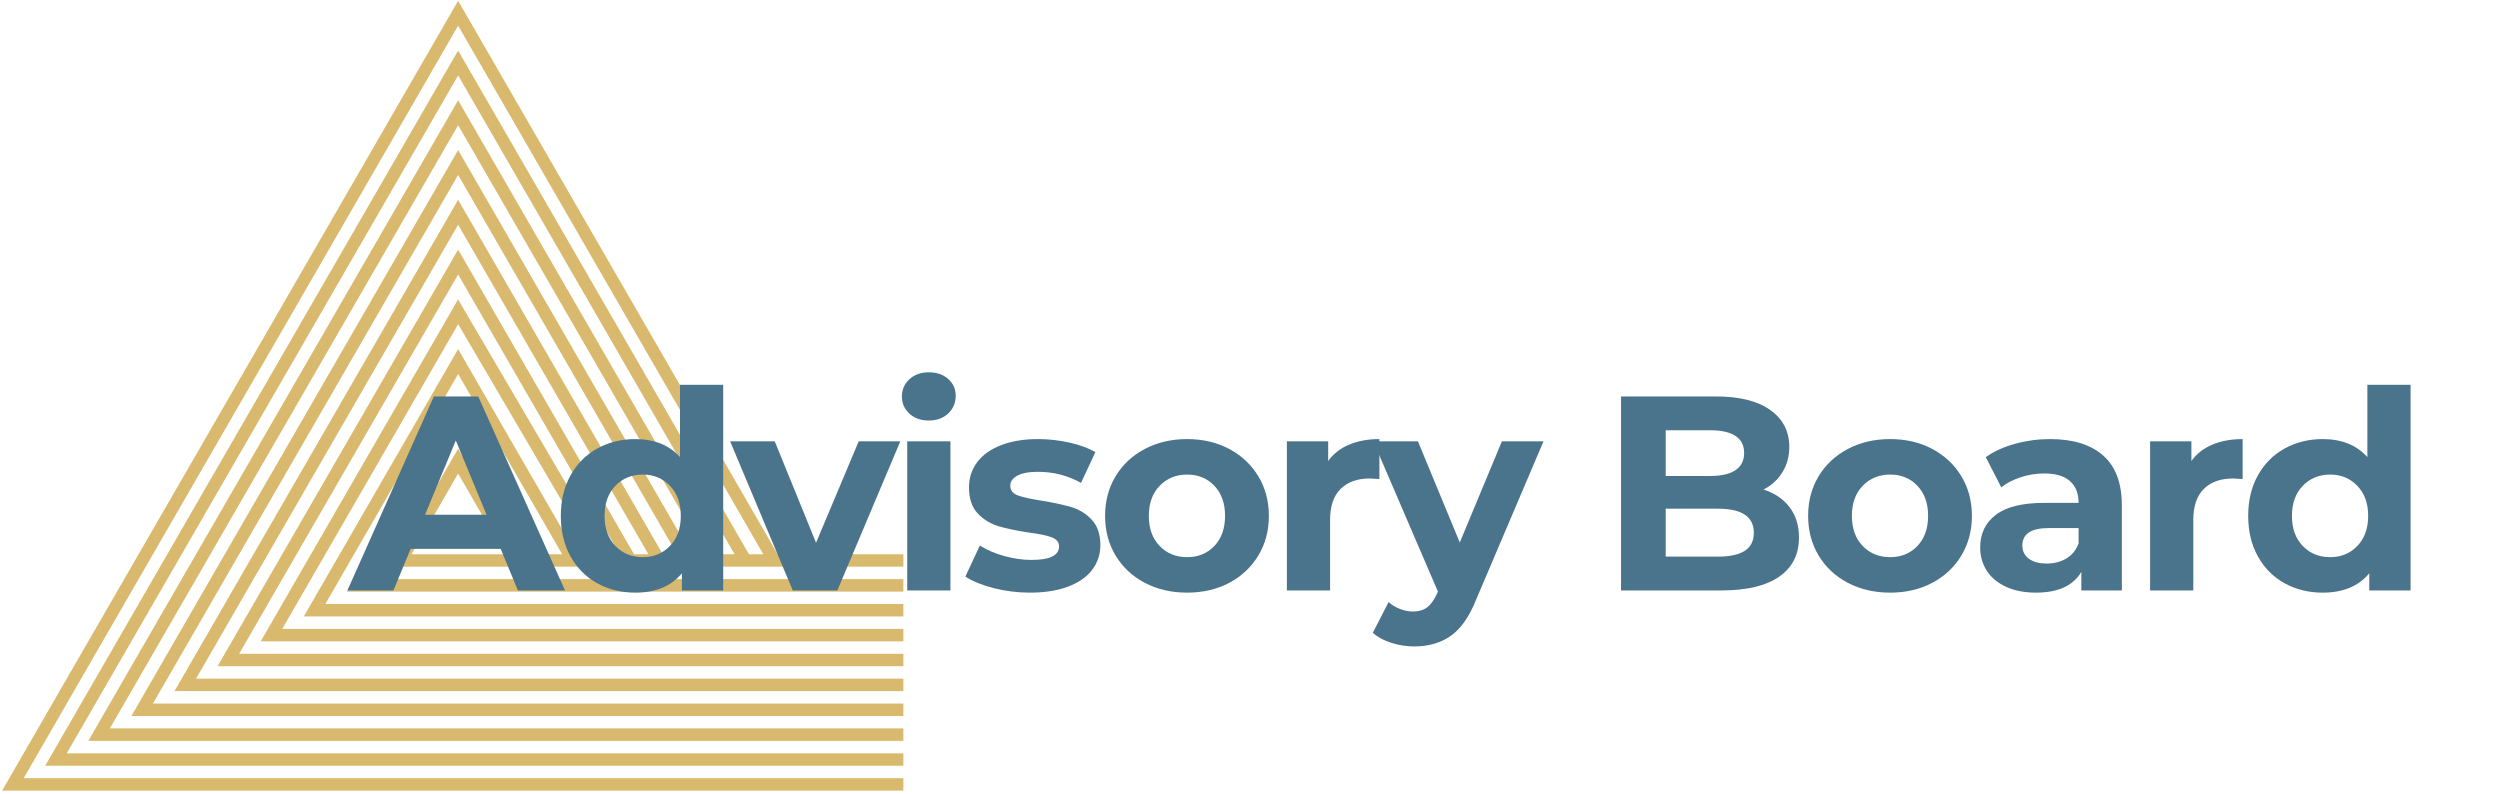
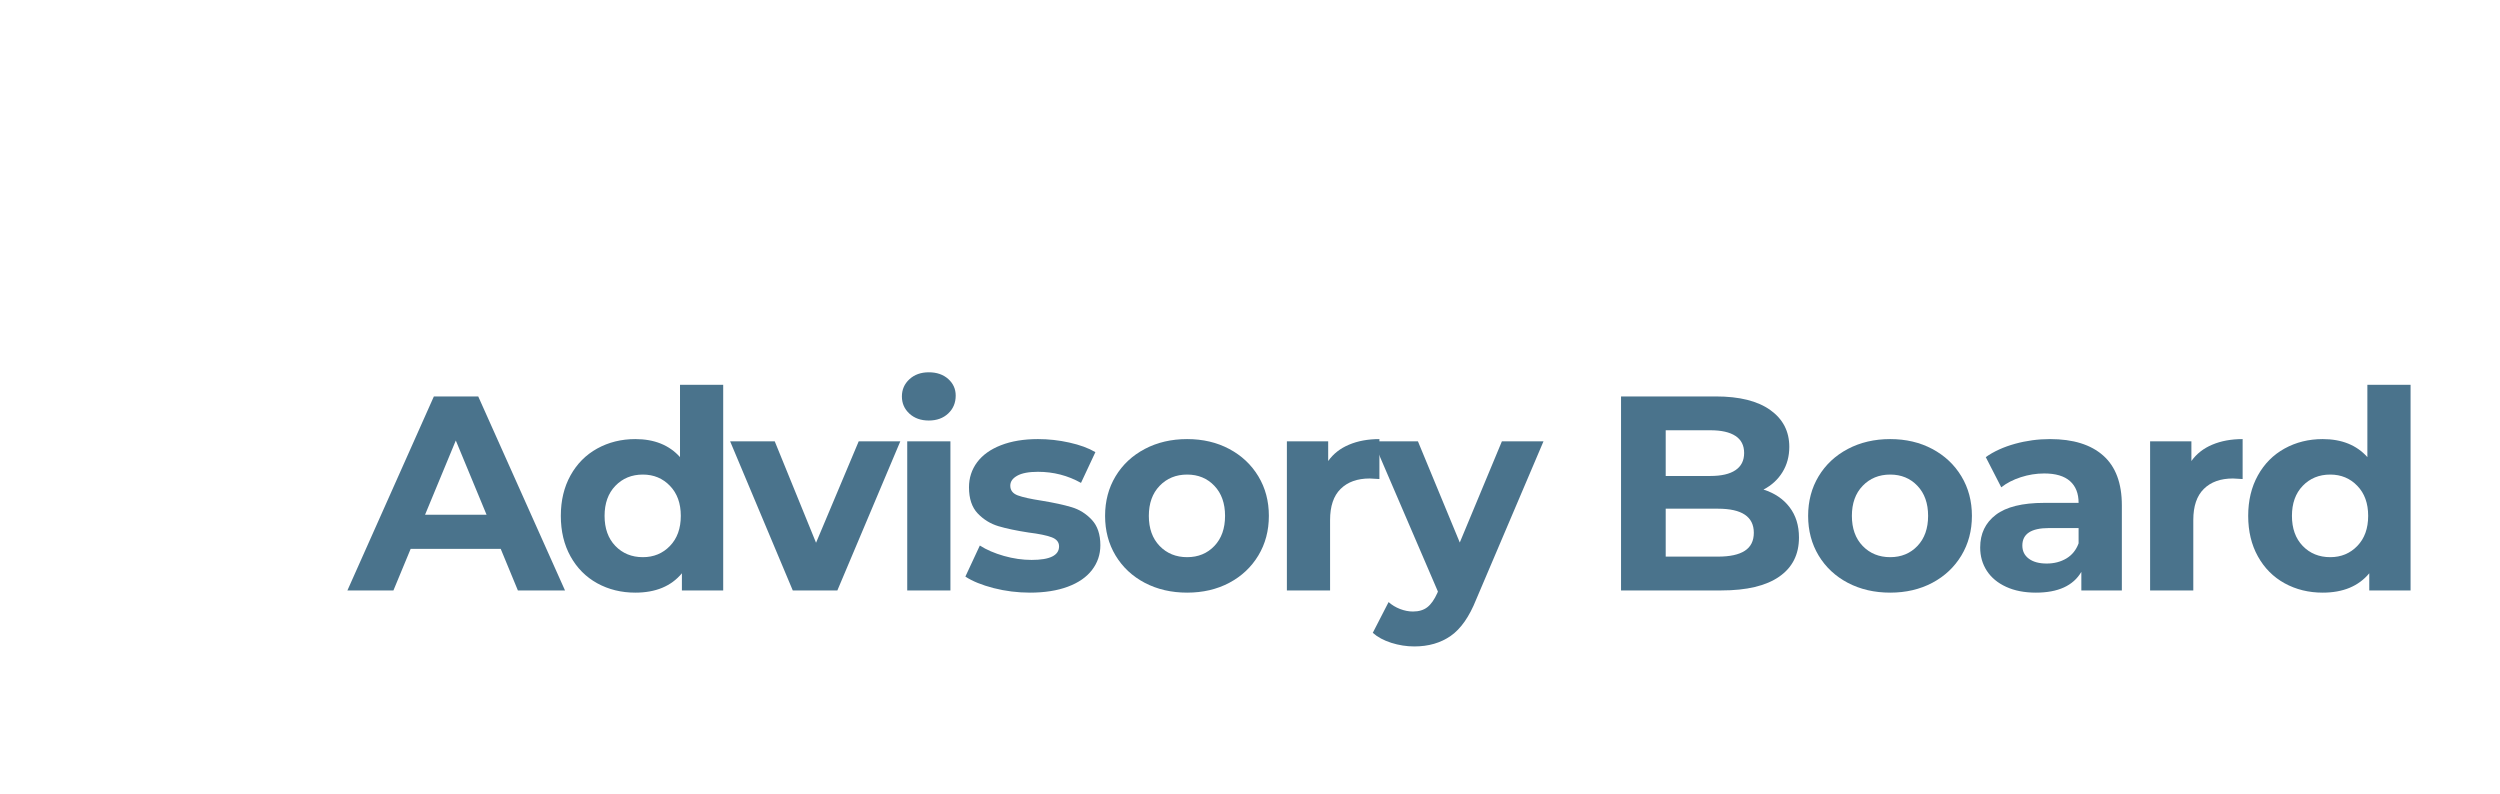
<svg xmlns="http://www.w3.org/2000/svg" width="850" zoomAndPan="magnify" viewBox="0 0 637.5 202.5" height="270" preserveAspectRatio="xMidYMid meet" version="1.0">
  <defs>
    <filter x="0%" y="0%" width="100%" height="100%" id="3c58c00982">
      <feColorMatrix values="0 0 0 0 1 0 0 0 0 1 0 0 0 0 1 0 0 0 1 0" color-interpolation-filters="sRGB" />
    </filter>
    <g />
    <clipPath id="af8edf1ea1">
      <path d="M 0.535 0 L 231 0 L 231 202 L 0.535 202 Z M 0.535 0 " clip-rule="nonzero" />
    </clipPath>
    <mask id="19d63ce97f">
      <g filter="url(#3c58c00982)">
        <rect x="-63.75" width="765" fill="#000000" y="-20.25" height="243" fill-opacity="0.69" />
      </g>
    </mask>
    <clipPath id="9548863536">
      <path d="M 0.676 0 L 230.359 0 L 230.359 201.82 L 0.676 201.82 Z M 0.676 0 " clip-rule="nonzero" />
    </clipPath>
    <clipPath id="f4221e544d">
-       <rect x="0" width="231" y="0" height="202" />
-     </clipPath>
+       </clipPath>
  </defs>
  <g clip-path="url(#af8edf1ea1)">
    <g mask="url(#19d63ce97f)">
      <g transform="matrix(1, 0, 0, 1, 0, 0)">
        <g clip-path="url(#f4221e544d)">
          <g clip-path="url(#9548863536)">
            <path fill="#c79a2b" d="M 230.359 198.438 L 6.035 198.438 L 116.824 6.547 L 194.645 141.336 L 190.98 141.336 L 116.824 12.891 L 11.527 195.266 L 230.359 195.266 L 230.359 192.094 L 17.023 192.094 L 116.824 19.234 L 187.316 141.336 L 183.656 141.336 L 116.824 25.578 L 22.52 188.922 L 230.359 188.922 L 230.359 185.75 L 28.012 185.75 L 116.824 31.926 L 179.992 141.336 L 176.328 141.336 L 116.824 38.27 L 33.508 182.578 L 230.359 182.578 L 230.359 179.406 L 39 179.406 L 116.824 44.613 L 172.664 141.336 L 169.004 141.336 L 116.824 50.957 L 44.496 176.23 L 230.359 176.23 L 230.359 173.059 L 49.992 173.059 L 116.824 57.305 L 165.34 141.336 L 161.676 141.336 L 116.824 63.648 L 55.484 169.887 L 230.359 169.887 L 230.359 166.715 L 60.98 166.715 L 116.824 69.992 L 158.012 141.336 L 154.906 141.336 L 116.812 76.355 L 66.477 163.543 L 230.359 163.543 L 230.359 160.371 L 71.969 160.371 L 116.832 82.664 L 151.23 141.336 L 147.023 141.336 L 116.824 89.027 L 77.465 157.199 L 230.359 157.199 L 230.359 154.027 L 82.957 154.027 L 116.824 95.371 L 143.359 141.336 L 139.699 141.336 L 116.824 101.715 L 88.453 150.852 L 230.359 150.852 L 230.359 147.68 L 93.949 147.68 L 116.824 108.062 L 136.035 141.336 L 132.371 141.336 L 116.824 114.406 L 99.441 144.508 L 230.359 144.508 L 230.359 141.336 L 198.309 141.336 L 116.824 0.199 L 0.539 201.609 L 230.359 201.609 Z M 104.938 141.336 L 116.824 120.75 L 128.707 141.336 Z M 104.938 141.336 " fill-opacity="1" fill-rule="nonzero" />
          </g>
        </g>
      </g>
    </g>
  </g>
  <g fill="#4a738c" fill-opacity="1">
    <g transform="translate(89.231, 150.561)">
      <g>
        <path d="M 38.453 -10.594 L 15.484 -10.594 L 11.094 0 L -0.641 0 L 21.406 -49.469 L 32.719 -49.469 L 54.844 0 L 42.828 0 Z M 34.844 -19.297 L 27 -38.234 L 19.156 -19.297 Z M 34.844 -19.297 " />
      </g>
    </g>
  </g>
  <g fill="#4a738c" fill-opacity="1">
    <g transform="translate(140.604, 150.561)">
      <g>
        <path d="M 43.812 -52.438 L 43.812 0 L 33.281 0 L 33.281 -4.375 C 30.551 -1.082 26.594 0.562 21.406 0.562 C 17.832 0.562 14.594 -0.234 11.688 -1.828 C 8.789 -3.43 6.52 -5.719 4.875 -8.688 C 3.227 -11.656 2.406 -15.098 2.406 -19.016 C 2.406 -22.922 3.227 -26.359 4.875 -29.328 C 6.52 -32.297 8.789 -34.582 11.688 -36.188 C 14.594 -37.789 17.832 -38.594 21.406 -38.594 C 26.258 -38.594 30.055 -37.062 32.797 -34 L 32.797 -52.438 Z M 23.328 -8.484 C 26.098 -8.484 28.398 -9.438 30.234 -11.344 C 32.078 -13.25 33 -15.805 33 -19.016 C 33 -22.211 32.078 -24.766 30.234 -26.672 C 28.398 -28.586 26.098 -29.547 23.328 -29.547 C 20.492 -29.547 18.156 -28.586 16.312 -26.672 C 14.477 -24.766 13.562 -22.211 13.562 -19.016 C 13.562 -15.805 14.477 -13.25 16.312 -11.344 C 18.156 -9.438 20.492 -8.484 23.328 -8.484 Z M 23.328 -8.484 " />
      </g>
    </g>
  </g>
  <g fill="#4a738c" fill-opacity="1">
    <g transform="translate(186.748, 150.561)">
      <g>
        <path d="M 42.828 -38.016 L 26.781 0 L 15.406 0 L -0.562 -38.016 L 10.812 -38.016 L 21.344 -12.156 L 32.219 -38.016 Z M 42.828 -38.016 " />
      </g>
    </g>
  </g>
  <g fill="#4a738c" fill-opacity="1">
    <g transform="translate(226.25, 150.561)">
      <g>
        <path d="M 5.094 -38.016 L 16.109 -38.016 L 16.109 0 L 5.094 0 Z M 10.594 -43.328 C 8.57 -43.328 6.922 -43.914 5.641 -45.094 C 4.367 -46.27 3.734 -47.727 3.734 -49.469 C 3.734 -51.207 4.367 -52.664 5.641 -53.844 C 6.922 -55.031 8.57 -55.625 10.594 -55.625 C 12.625 -55.625 14.273 -55.055 15.547 -53.922 C 16.816 -52.785 17.453 -51.375 17.453 -49.688 C 17.453 -47.844 16.816 -46.32 15.547 -45.125 C 14.273 -43.926 12.625 -43.328 10.594 -43.328 Z M 10.594 -43.328 " />
      </g>
    </g>
  </g>
  <g fill="#4a738c" fill-opacity="1">
    <g transform="translate(244.764, 150.561)">
      <g>
        <path d="M 17.875 0.562 C 14.719 0.562 11.629 0.176 8.609 -0.594 C 5.598 -1.375 3.195 -2.352 1.406 -3.531 L 5.094 -11.453 C 6.781 -10.367 8.828 -9.484 11.234 -8.797 C 13.641 -8.117 15.992 -7.781 18.297 -7.781 C 22.961 -7.781 25.297 -8.93 25.297 -11.234 C 25.297 -12.316 24.66 -13.094 23.391 -13.562 C 22.117 -14.039 20.164 -14.441 17.531 -14.766 C 14.414 -15.242 11.844 -15.785 9.812 -16.391 C 7.789 -17.004 6.035 -18.086 4.547 -19.641 C 3.066 -21.203 2.328 -23.422 2.328 -26.297 C 2.328 -28.691 3.02 -30.82 4.406 -32.688 C 5.801 -34.551 7.828 -36 10.484 -37.031 C 13.148 -38.07 16.297 -38.594 19.922 -38.594 C 22.609 -38.594 25.281 -38.297 27.938 -37.703 C 30.602 -37.109 32.812 -36.297 34.562 -35.266 L 30.891 -27.422 C 27.535 -29.305 23.879 -30.25 19.922 -30.25 C 17.566 -30.25 15.801 -29.914 14.625 -29.25 C 13.445 -28.594 12.859 -27.75 12.859 -26.719 C 12.859 -25.539 13.492 -24.711 14.766 -24.234 C 16.035 -23.766 18.062 -23.316 20.844 -22.891 C 23.957 -22.379 26.504 -21.828 28.484 -21.234 C 30.461 -20.648 32.18 -19.578 33.641 -18.016 C 35.098 -16.461 35.828 -14.297 35.828 -11.516 C 35.828 -9.16 35.117 -7.062 33.703 -5.219 C 32.297 -3.383 30.238 -1.961 27.531 -0.953 C 24.82 0.055 21.602 0.562 17.875 0.562 Z M 17.875 0.562 " />
      </g>
    </g>
  </g>
  <g fill="#4a738c" fill-opacity="1">
    <g transform="translate(279.531, 150.561)">
      <g>
        <path d="M 23.188 0.562 C 19.176 0.562 15.578 -0.27 12.391 -1.938 C 9.211 -3.613 6.727 -5.938 4.938 -8.906 C 3.156 -11.875 2.266 -15.242 2.266 -19.016 C 2.266 -22.785 3.156 -26.148 4.938 -29.109 C 6.727 -32.078 9.211 -34.398 12.391 -36.078 C 15.578 -37.754 19.176 -38.594 23.188 -38.594 C 27.188 -38.594 30.766 -37.754 33.922 -36.078 C 37.078 -34.398 39.551 -32.078 41.344 -29.109 C 43.133 -26.148 44.031 -22.785 44.031 -19.016 C 44.031 -15.242 43.133 -11.875 41.344 -8.906 C 39.551 -5.938 37.078 -3.613 33.922 -1.938 C 30.766 -0.27 27.188 0.562 23.188 0.562 Z M 23.188 -8.484 C 26.008 -8.484 28.328 -9.438 30.141 -11.344 C 31.953 -13.25 32.859 -15.805 32.859 -19.016 C 32.859 -22.211 31.953 -24.766 30.141 -26.672 C 28.328 -28.586 26.008 -29.547 23.188 -29.547 C 20.352 -29.547 18.016 -28.586 16.172 -26.672 C 14.336 -24.766 13.422 -22.211 13.422 -19.016 C 13.422 -15.805 14.336 -13.25 16.172 -11.344 C 18.016 -9.438 20.352 -8.484 23.188 -8.484 Z M 23.188 -8.484 " />
      </g>
    </g>
  </g>
  <g fill="#4a738c" fill-opacity="1">
    <g transform="translate(323.061, 150.561)">
      <g>
        <path d="M 15.625 -33 C 16.938 -34.844 18.711 -36.234 20.953 -37.172 C 23.191 -38.117 25.77 -38.594 28.688 -38.594 L 28.688 -28.406 C 27.469 -28.5 26.645 -28.547 26.219 -28.547 C 23.062 -28.547 20.586 -27.66 18.797 -25.891 C 17.004 -24.129 16.109 -21.484 16.109 -17.953 L 16.109 0 L 5.094 0 L 5.094 -38.016 L 15.625 -38.016 Z M 15.625 -33 " />
      </g>
    </g>
  </g>
  <g fill="#4a738c" fill-opacity="1">
    <g transform="translate(350.761, 150.561)">
      <g>
        <path d="M 42.828 -38.016 L 25.656 2.328 C 23.906 6.711 21.742 9.801 19.172 11.594 C 16.609 13.383 13.516 14.281 9.891 14.281 C 7.91 14.281 5.953 13.973 4.016 13.359 C 2.086 12.742 0.516 11.895 -0.703 10.812 L 3.328 2.969 C 4.172 3.719 5.145 4.305 6.25 4.734 C 7.363 5.16 8.461 5.375 9.547 5.375 C 11.047 5.375 12.266 5.008 13.203 4.281 C 14.148 3.551 15.004 2.336 15.766 0.641 L 15.906 0.281 L -0.562 -38.016 L 10.812 -38.016 L 21.484 -12.219 L 32.219 -38.016 Z M 42.828 -38.016 " />
      </g>
    </g>
  </g>
  <g fill="#4a738c" fill-opacity="1">
    <g transform="translate(390.263, 150.561)">
      <g />
    </g>
  </g>
  <g fill="#4a738c" fill-opacity="1">
    <g transform="translate(407.505, 150.561)">
      <g>
        <path d="M 42.188 -25.719 C 45.02 -24.82 47.234 -23.328 48.828 -21.234 C 50.43 -19.141 51.234 -16.562 51.234 -13.5 C 51.234 -9.164 49.547 -5.832 46.172 -3.5 C 42.805 -1.164 37.898 0 31.453 0 L 5.859 0 L 5.859 -49.469 L 30.031 -49.469 C 36.062 -49.469 40.691 -48.312 43.922 -46 C 47.148 -43.695 48.766 -40.566 48.766 -36.609 C 48.766 -34.203 48.188 -32.055 47.031 -30.172 C 45.875 -28.285 44.258 -26.801 42.188 -25.719 Z M 17.25 -40.844 L 17.25 -29.188 L 28.625 -29.188 C 31.445 -29.188 33.586 -29.68 35.047 -30.672 C 36.516 -31.66 37.25 -33.117 37.25 -35.047 C 37.25 -36.984 36.516 -38.43 35.047 -39.391 C 33.586 -40.359 31.445 -40.844 28.625 -40.844 Z M 30.594 -8.625 C 33.613 -8.625 35.891 -9.117 37.422 -10.109 C 38.953 -11.098 39.719 -12.629 39.719 -14.703 C 39.719 -18.797 36.676 -20.844 30.594 -20.844 L 17.25 -20.844 L 17.25 -8.625 Z M 30.594 -8.625 " />
      </g>
    </g>
  </g>
  <g fill="#4a738c" fill-opacity="1">
    <g transform="translate(458.808, 150.561)">
      <g>
        <path d="M 23.188 0.562 C 19.176 0.562 15.578 -0.27 12.391 -1.938 C 9.211 -3.613 6.727 -5.938 4.938 -8.906 C 3.156 -11.875 2.266 -15.242 2.266 -19.016 C 2.266 -22.785 3.156 -26.148 4.938 -29.109 C 6.727 -32.078 9.211 -34.398 12.391 -36.078 C 15.578 -37.754 19.176 -38.594 23.188 -38.594 C 27.188 -38.594 30.766 -37.754 33.922 -36.078 C 37.078 -34.398 39.551 -32.078 41.344 -29.109 C 43.133 -26.148 44.031 -22.785 44.031 -19.016 C 44.031 -15.242 43.133 -11.875 41.344 -8.906 C 39.551 -5.938 37.078 -3.613 33.922 -1.938 C 30.766 -0.27 27.188 0.562 23.188 0.562 Z M 23.188 -8.484 C 26.008 -8.484 28.328 -9.438 30.141 -11.344 C 31.953 -13.25 32.859 -15.805 32.859 -19.016 C 32.859 -22.211 31.953 -24.766 30.141 -26.672 C 28.328 -28.586 26.008 -29.547 23.188 -29.547 C 20.352 -29.547 18.016 -28.586 16.172 -26.672 C 14.336 -24.766 13.422 -22.211 13.422 -19.016 C 13.422 -15.805 14.336 -13.25 16.172 -11.344 C 18.016 -9.438 20.352 -8.484 23.188 -8.484 Z M 23.188 -8.484 " />
      </g>
    </g>
  </g>
  <g fill="#4a738c" fill-opacity="1">
    <g transform="translate(502.338, 150.561)">
      <g>
        <path d="M 20.422 -38.594 C 26.316 -38.594 30.844 -37.188 34 -34.375 C 37.156 -31.57 38.734 -27.348 38.734 -21.703 L 38.734 0 L 28.406 0 L 28.406 -4.734 C 26.332 -1.203 22.469 0.562 16.812 0.562 C 13.895 0.562 11.363 0.066 9.219 -0.922 C 7.07 -1.91 5.43 -3.273 4.297 -5.016 C 3.172 -6.754 2.609 -8.734 2.609 -10.953 C 2.609 -14.484 3.938 -17.258 6.594 -19.281 C 9.258 -21.312 13.375 -22.328 18.938 -22.328 L 27.703 -22.328 C 27.703 -24.734 26.973 -26.582 25.516 -27.875 C 24.055 -29.176 21.863 -29.828 18.938 -29.828 C 16.914 -29.828 14.926 -29.508 12.969 -28.875 C 11.008 -28.238 9.348 -27.379 7.984 -26.297 L 4.031 -34 C 6.102 -35.457 8.586 -36.586 11.484 -37.391 C 14.379 -38.191 17.359 -38.594 20.422 -38.594 Z M 19.578 -6.859 C 21.461 -6.859 23.133 -7.289 24.594 -8.156 C 26.051 -9.031 27.086 -10.316 27.703 -12.016 L 27.703 -15.906 L 20.141 -15.906 C 15.617 -15.906 13.359 -14.422 13.359 -11.453 C 13.359 -10.035 13.91 -8.914 15.016 -8.094 C 16.117 -7.27 17.641 -6.859 19.578 -6.859 Z M 19.578 -6.859 " />
      </g>
    </g>
  </g>
  <g fill="#4a738c" fill-opacity="1">
    <g transform="translate(543.182, 150.561)">
      <g>
        <path d="M 15.625 -33 C 16.938 -34.844 18.711 -36.234 20.953 -37.172 C 23.191 -38.117 25.77 -38.594 28.688 -38.594 L 28.688 -28.406 C 27.469 -28.5 26.645 -28.547 26.219 -28.547 C 23.062 -28.547 20.586 -27.66 18.797 -25.891 C 17.004 -24.129 16.109 -21.484 16.109 -17.953 L 16.109 0 L 5.094 0 L 5.094 -38.016 L 15.625 -38.016 Z M 15.625 -33 " />
      </g>
    </g>
  </g>
  <g fill="#4a738c" fill-opacity="1">
    <g transform="translate(570.883, 150.561)">
      <g>
        <path d="M 43.812 -52.438 L 43.812 0 L 33.281 0 L 33.281 -4.375 C 30.551 -1.082 26.594 0.562 21.406 0.562 C 17.832 0.562 14.594 -0.234 11.688 -1.828 C 8.789 -3.43 6.52 -5.719 4.875 -8.688 C 3.227 -11.656 2.406 -15.098 2.406 -19.016 C 2.406 -22.922 3.227 -26.359 4.875 -29.328 C 6.52 -32.297 8.789 -34.582 11.688 -36.188 C 14.594 -37.789 17.832 -38.594 21.406 -38.594 C 26.258 -38.594 30.055 -37.062 32.797 -34 L 32.797 -52.438 Z M 23.328 -8.484 C 26.098 -8.484 28.398 -9.438 30.234 -11.344 C 32.078 -13.25 33 -15.805 33 -19.016 C 33 -22.211 32.078 -24.766 30.234 -26.672 C 28.398 -28.586 26.098 -29.547 23.328 -29.547 C 20.492 -29.547 18.156 -28.586 16.312 -26.672 C 14.477 -24.766 13.562 -22.211 13.562 -19.016 C 13.562 -15.805 14.477 -13.25 16.312 -11.344 C 18.156 -9.438 20.492 -8.484 23.328 -8.484 Z M 23.328 -8.484 " />
      </g>
    </g>
  </g>
</svg>